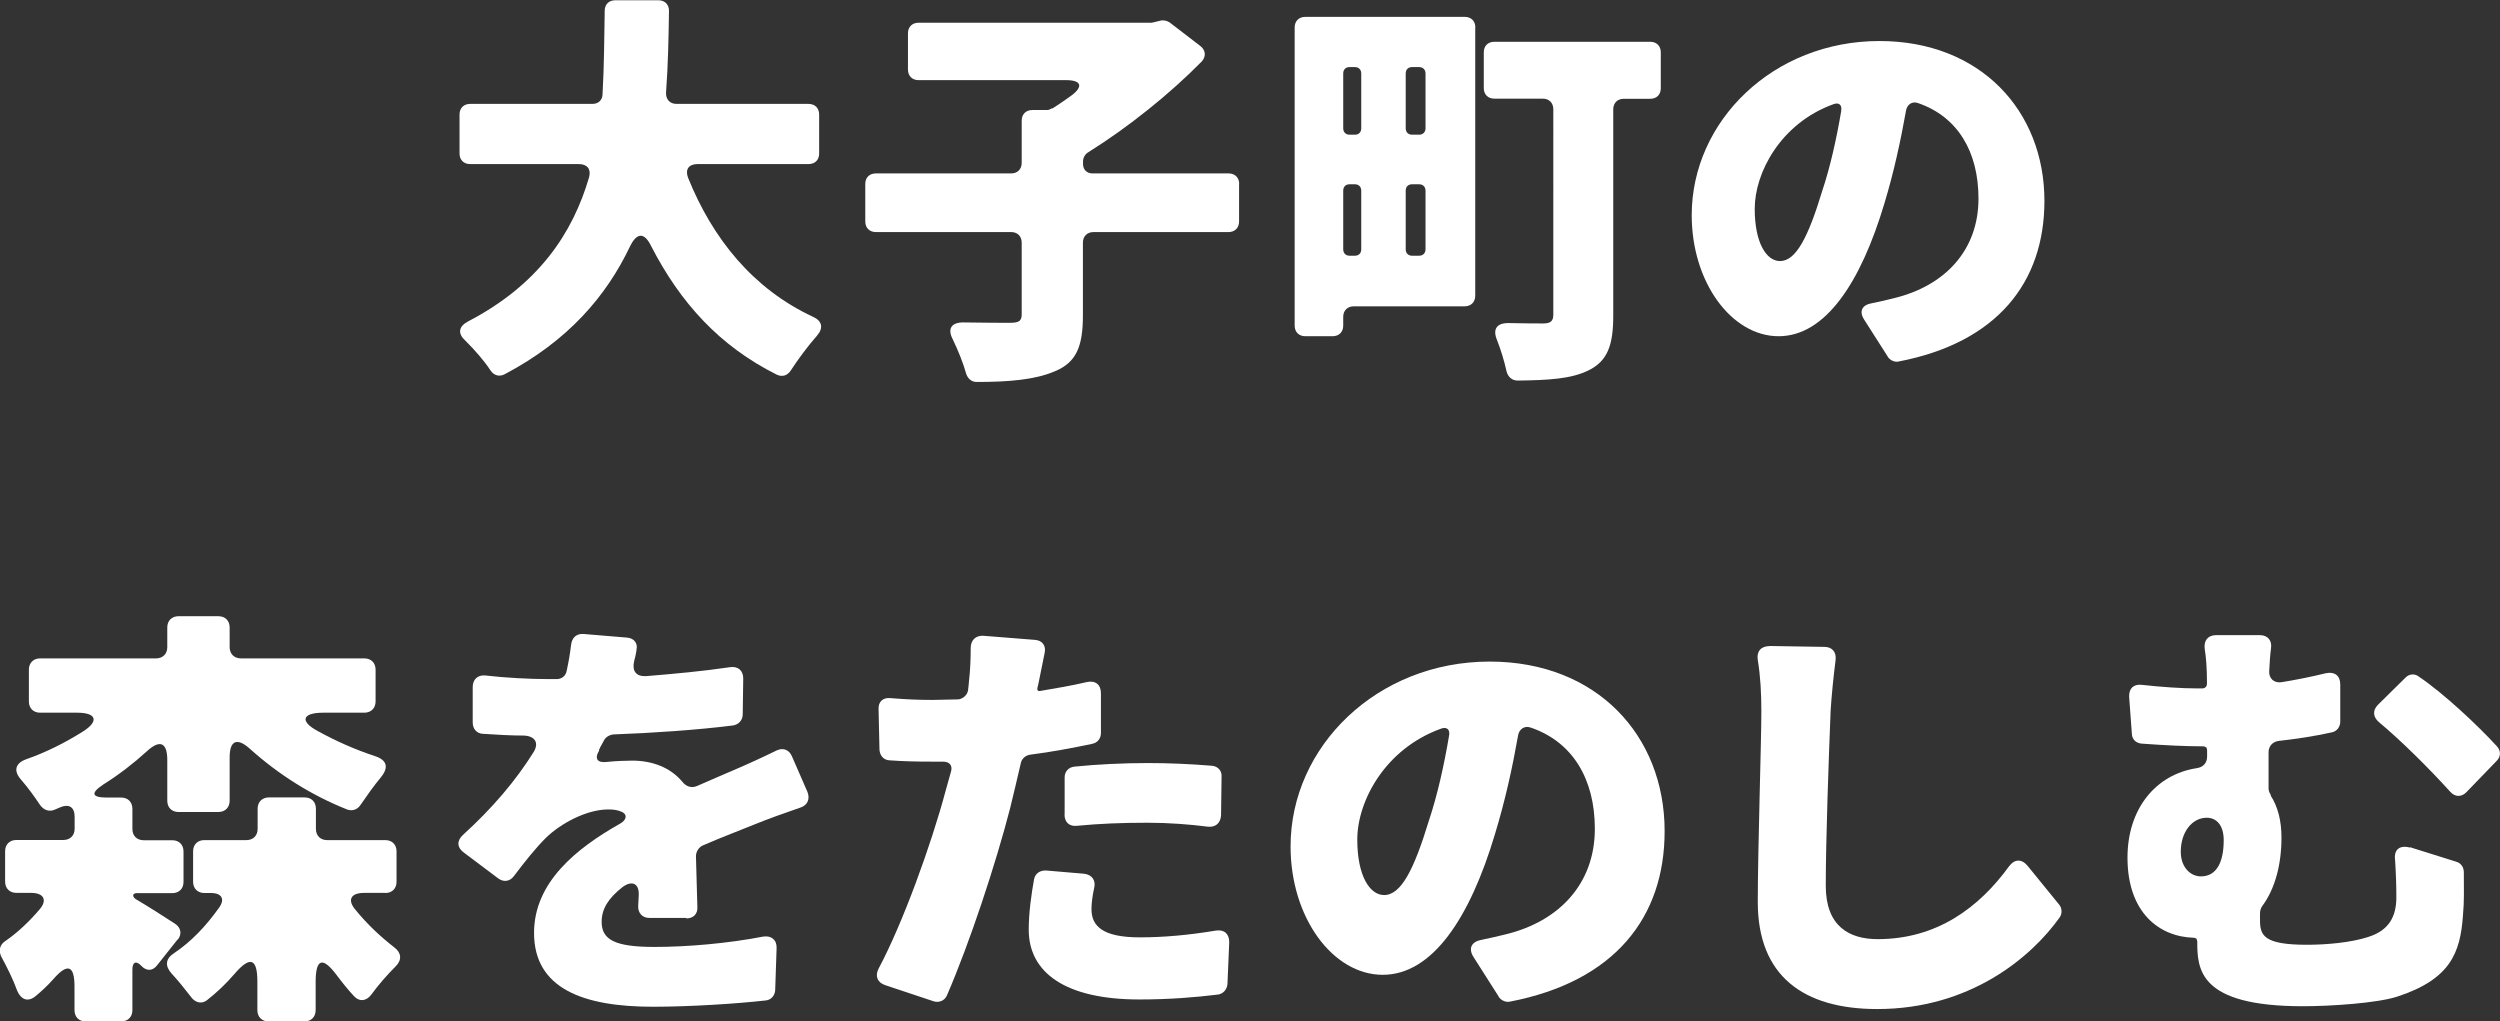
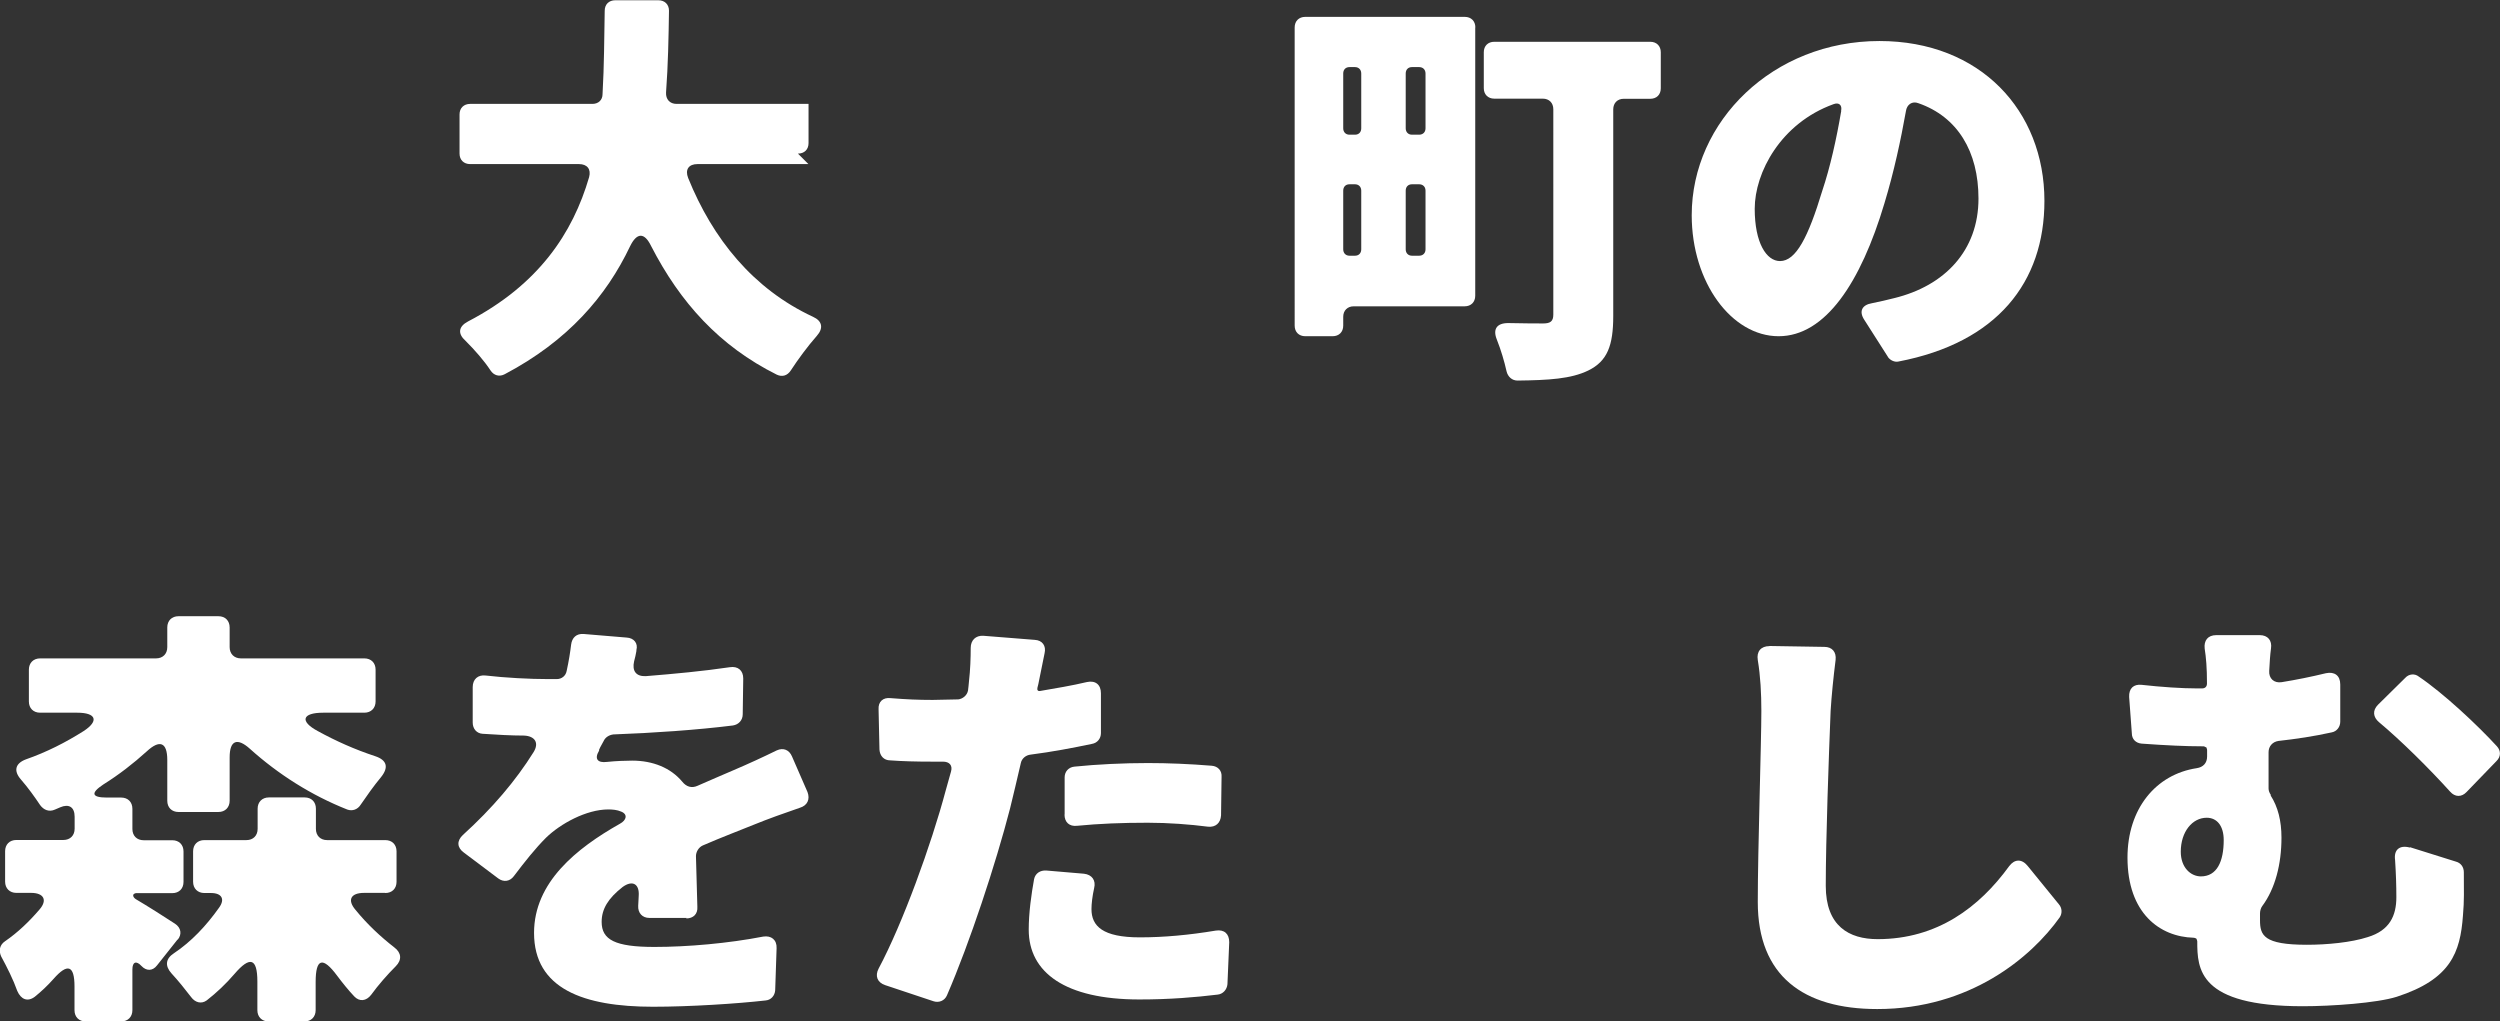
<svg xmlns="http://www.w3.org/2000/svg" id="b" viewBox="0 0 195.63 79.92">
  <rect x="0" y="0" width="195.63" height="79.92" fill="#333333" stroke="none" />
  <defs>
    <style>.d{fill:#fff;}</style>
  </defs>
  <g id="c">
-     <path class="d" d="m63.26,12.84h-8.68c-.69,0-.99.43-.73,1.09,1.92,4.75,5.08,8.68,9.77,10.86.73.33.83.89.3,1.49-.73.83-1.48,1.85-2.04,2.71-.26.4-.66.53-1.09.33-4.49-2.24-7.56-5.64-9.84-10.07-.53-1.09-1.12-1.06-1.65.03-1.85,3.89-4.85,7.39-9.8,10-.43.23-.86.1-1.12-.3-.5-.76-1.22-1.58-1.95-2.31-.63-.56-.56-1.12.2-1.52,5.51-2.87,8.19-6.9,9.47-11.29.17-.63-.16-1.02-.79-1.02h-8.52c-.5,0-.83-.33-.83-.82v-3.07c0-.49.33-.82.83-.82h9.57c.46,0,.79-.3.79-.76.13-2.24.13-4.42.17-6.53,0-.5.33-.82.83-.82h3.37c.5,0,.83.33.83.82-.03,2.08-.07,4.22-.23,6.4-.03.53.3.89.82.89h10.33c.5,0,.83.33.83.82v3.07c0,.5-.33.82-.83.82Z" />
-     <path class="d" d="m96.96,14.39v2.94c0,.5-.33.83-.83.83h-10.56c-.5,0-.83.33-.83.83v5.68c0,2.48-.53,3.7-2.21,4.39-1.55.66-3.6.83-6.11.83-.4,0-.69-.26-.82-.66-.23-.83-.63-1.82-1.06-2.71-.4-.79-.1-1.29.83-1.29,1.55.03,3.1.03,3.66.03.69,0,.92-.13.92-.66v-5.61c0-.5-.33-.83-.82-.83h-10.59c-.5,0-.83-.33-.83-.83v-2.94c0-.5.33-.82.83-.82h10.59c.49,0,.82-.33.82-.83v-3.3c0-.5.33-.83.83-.83h1.12c.13,0,.26-.03.4-.13h.07c.46-.3.96-.63,1.45-.99.99-.73.79-1.22-.4-1.22h-11.55c-.49,0-.82-.33-.82-.83v-2.84c0-.49.33-.82.82-.82h18.22l.17-.03.53-.13c.23-.07.53,0,.73.13l2.41,1.85c.43.33.46.83.1,1.22-2.47,2.51-5.71,5.12-8.88,7.1-.23.13-.4.43-.4.69v.23c0,.43.3.73.73.73h10.66c.5,0,.83.33.83.82Z" />
+     <path class="d" d="m63.26,12.84h-8.68c-.69,0-.99.43-.73,1.09,1.92,4.75,5.08,8.68,9.77,10.86.73.33.83.89.3,1.49-.73.83-1.48,1.85-2.04,2.71-.26.4-.66.53-1.09.33-4.49-2.24-7.56-5.64-9.84-10.07-.53-1.09-1.12-1.06-1.65.03-1.85,3.89-4.85,7.39-9.8,10-.43.23-.86.1-1.12-.3-.5-.76-1.22-1.58-1.95-2.31-.63-.56-.56-1.12.2-1.52,5.51-2.87,8.19-6.9,9.47-11.29.17-.63-.16-1.02-.79-1.02h-8.52c-.5,0-.83-.33-.83-.82v-3.07c0-.49.33-.82.83-.82h9.57c.46,0,.79-.3.79-.76.13-2.24.13-4.42.17-6.53,0-.5.33-.82.83-.82h3.37c.5,0,.83.33.83.82-.03,2.08-.07,4.22-.23,6.4-.03.53.3.89.82.89h10.33v3.07c0,.5-.33.82-.83.82Z" />
    <path class="d" d="m115.44,2.15v20.99c0,.5-.33.83-.83.83h-8.68c-.49,0-.82.33-.82.82v.69c0,.5-.33.83-.83.83h-2.14c-.5,0-.83-.33-.83-.83V2.15c0-.5.33-.83.83-.83h12.48c.5,0,.83.33.83.83Zm-9.41,3.1h-.43c-.3,0-.49.2-.49.5v4.29c0,.3.2.5.49.5h.43c.3,0,.49-.2.49-.5v-4.29c0-.3-.2-.5-.49-.5Zm-.92,9.67v4.59c0,.3.2.5.49.5h.43c.3,0,.49-.2.49-.5v-4.59c0-.3-.2-.5-.49-.5h-.43c-.3,0-.49.2-.49.5Zm6.44-4.88v-4.29c0-.3-.2-.5-.5-.5h-.56c-.3,0-.49.2-.49.5v4.29c0,.3.2.5.49.5h.56c.3,0,.5-.2.5-.5Zm-1.06,9.97h.56c.3,0,.5-.2.5-.5v-4.59c0-.3-.2-.5-.5-.5h-.56c-.3,0-.49.2-.49.5v4.59c0,.3.2.5.49.5Zm19.47-15.91v2.81c0,.5-.33.82-.82.82h-2.08c-.49,0-.82.33-.82.83v16.17c0,2.31-.46,3.53-1.95,4.26-1.35.66-3.1.76-5.54.79-.43,0-.76-.3-.86-.73-.17-.76-.43-1.65-.76-2.48-.33-.82,0-1.29.89-1.29,1.19.03,2.34.03,2.74.03.56,0,.79-.17.79-.69V8.55c0-.5-.33-.83-.82-.83h-3.8c-.49,0-.82-.33-.82-.82v-2.81c0-.5.33-.82.82-.82h12.21c.49,0,.82.33.82.82Z" />
    <path class="d" d="m147.73,27.92l-1.85-2.9c-.43-.66-.17-1.16.59-1.29.66-.13,1.19-.26,1.75-.4,3.96-.96,6.6-3.73,6.6-7.79,0-3.7-1.65-6.4-4.69-7.46-.5-.2-.92.1-.99.63-.4,2.24-.92,4.69-1.68,7.2-1.85,6.2-4.62,10.4-8.28,10.4s-6.8-4.19-6.8-9.47c0-7.36,6.37-13.63,14.69-13.63,7.89,0,12.91,5.45,12.91,12.51,0,6.37-3.7,11.09-11.42,12.57-.3.07-.66-.1-.83-.36Zm-3.66-19.24c.1-.46-.17-.69-.59-.53-4.13,1.49-6.17,5.35-6.17,8.19,0,2.67.92,4.09,1.98,4.09,1.25,0,2.21-1.88,3.3-5.48.63-1.88,1.12-4.09,1.49-6.27Z" />
    <path class="d" d="m13.9,73.51l-1.61,2.03c-.35.46-.84.46-1.23.04-.39-.42-.7-.32-.7.28v3.19c0,.52-.35.88-.88.88h-2.77c-.53,0-.88-.35-.88-.88v-1.86c0-1.68-.56-1.82-1.64-.59-.46.52-.95.98-1.47,1.4-.56.42-1.08.21-1.37-.46-.31-.88-.8-1.85-1.26-2.7-.21-.46-.11-.91.31-1.19.98-.67,1.89-1.54,2.7-2.49.63-.73.32-1.29-.66-1.29h-1.16c-.52,0-.88-.35-.88-.88v-2.38c0-.53.35-.88.88-.88h3.68c.53,0,.88-.35.88-.88v-.94c0-.77-.46-1.02-1.12-.74l-.42.18c-.46.21-.88.03-1.16-.35-.42-.63-.95-1.37-1.5-2-.59-.67-.46-1.26.39-1.58,1.61-.56,3.12-1.33,4.51-2.21,1.23-.8.98-1.44-.49-1.44h-2.91c-.53,0-.88-.35-.88-.88v-2.49c0-.52.35-.88.88-.88h9.07c.53,0,.88-.35.88-.88v-1.54c0-.53.35-.88.88-.88h3.12c.53,0,.88.35.88.88v1.54c0,.52.35.88.88.88h9.66c.53,0,.88.35.88.88v2.49c0,.52-.35.88-.88.88h-3.22c-1.65,0-1.86.67-.42,1.44,1.4.77,2.9,1.44,4.48,1.96.94.31,1.08.88.46,1.65-.56.67-1.12,1.47-1.58,2.14-.24.39-.66.53-1.05.39-2.83-1.12-5.42-2.77-7.63-4.76-.98-.88-1.58-.67-1.58.67v3.4c0,.52-.35.88-.88.88h-3.12c-.53,0-.88-.35-.88-.88v-3.19c0-1.4-.6-1.61-1.61-.67-1.05.95-2.17,1.82-3.4,2.59-1.01.67-.91,1.02.28,1.02h1.12c.53,0,.88.35.88.88v1.58c0,.53.35.88.88.88h2.24c.53,0,.88.35.88.88v2.38c0,.53-.35.88-.88.88h-2.83c-.07,0-.14.03-.17.07-.07.04-.07.1-.04.18v.03c.04.07.11.14.17.18.95.56,2.21,1.36,3.08,1.93.49.32.56.84.21,1.26Zm16.24-3.64h-1.65c-1.05,0-1.33.56-.67,1.33.91,1.12,1.96,2.1,3.04,2.94.56.42.6.98.11,1.47-.67.67-1.37,1.47-1.93,2.24-.38.49-.91.56-1.33.11-.46-.49-.91-1.05-1.33-1.61-1.12-1.51-1.68-1.37-1.68.49v2.21c0,.52-.35.88-.88.88h-2.8c-.52,0-.88-.35-.88-.88v-2.24c0-1.86-.59-2-1.79-.6-.66.77-1.4,1.47-2.17,2.07-.42.31-.91.17-1.22-.25-.46-.6-1.02-1.3-1.54-1.86-.53-.59-.46-1.15.18-1.57,1.37-.91,2.55-2.17,3.54-3.57.49-.67.21-1.15-.63-1.15h-.52c-.52,0-.88-.35-.88-.88v-2.38c0-.53.35-.88.88-.88h3.29c.53,0,.88-.35.88-.88v-1.58c0-.52.35-.88.88-.88h2.8c.53,0,.88.35.88.88v1.58c0,.53.35.88.88.88h4.55c.53,0,.88.35.88.88v2.38c0,.53-.35.88-.88.88Z" />
    <path class="d" d="m53.73,71.83h-2.91c-.56,0-.91-.39-.88-.95,0-.24.04-.49.04-.77.07-.95-.49-1.26-1.26-.7-1.12.88-1.64,1.71-1.64,2.73,0,1.4,1.05,1.96,4.13,1.96,2.59,0,5.78-.28,8.51-.81.63-.1,1.08.25,1.05.91l-.11,3.29c-.03.42-.32.77-.77.8-2.21.25-5.88.49-8.79.49-5.43,0-9.31-1.4-9.31-5.78,0-3.96,3.32-6.62,6.72-8.54.52-.28.63-.74.1-.95-.32-.14-.67-.17-1.01-.17-1.72,0-3.75,1.12-4.87,2.21-.84.84-1.65,1.86-2.52,3.01-.31.42-.8.49-1.22.18l-2.7-2.03c-.53-.39-.56-.91-.07-1.37,2.31-2.1,4.13-4.24,5.53-6.48.46-.74.1-1.26-.74-1.3-1.01,0-2.21-.07-3.25-.14-.46-.03-.77-.39-.77-.88v-2.77c0-.63.42-.98,1.01-.91,1.54.18,3.47.28,4.9.28h.67c.38,0,.7-.25.77-.63.17-.77.28-1.47.35-2.06.07-.56.42-.88.98-.84l3.36.28c.59.03.91.46.77.98v.07c-.04.28-.11.53-.18.81-.17.74.14,1.19.91,1.16,2.24-.18,4.48-.39,6.58-.7.63-.1,1.05.25,1.05.88l-.04,2.8c0,.46-.31.81-.77.88-2.8.35-6.27.59-9.35.7-.32.04-.63.21-.77.53-.1.21-.25.42-.35.67v.07c-.38.63-.14.98.63.88.67-.07,1.44-.1,1.96-.1,1.61,0,3.01.56,3.92,1.65.31.39.73.53,1.19.32,1.02-.46,1.89-.81,2.84-1.23,1.15-.49,2.28-1.01,3.36-1.54.53-.24.98-.03,1.19.46l1.22,2.8c.21.56,0,1.05-.6,1.23-1.15.39-2.59.91-3.54,1.3-1.12.46-2.52.98-4.06,1.65-.31.14-.53.49-.53.84l.11,3.96c.04.56-.31.91-.88.91Z" />
    <path class="d" d="m86.15,54.22v3.15c0,.42-.28.77-.7.84-1.47.31-3.15.63-4.8.84-.38.04-.7.31-.77.67-.28,1.19-.56,2.42-.84,3.54-1.12,4.34-3.15,10.5-4.94,14.63-.18.42-.63.6-1.05.46l-3.78-1.26c-.63-.21-.81-.73-.52-1.29,1.89-3.54,4.13-9.73,5.25-13.93l.42-1.5c.14-.49-.14-.77-.63-.77h-.84c-1.29,0-2.34-.03-3.29-.1-.49,0-.81-.35-.84-.84l-.07-3.15c-.04-.6.35-.95.94-.88,1.26.1,2.14.14,3.29.14.67,0,1.29-.04,1.93-.04h.07c.35-.04.7-.31.77-.7.04-.21.04-.46.07-.67.11-.95.14-1.89.14-2.66,0-.6.39-.98.98-.95l4.03.32c.59.03.91.46.77,1.05l-.49,2.42-.07.28c-.04.18.04.28.21.25,1.23-.21,2.49-.42,3.67-.7.67-.14,1.09.21,1.09.88Zm-4.27,13.9l2.94.25c.63.07.95.52.8,1.12-.14.63-.21,1.23-.21,1.65,0,1.33.88,2.21,3.78,2.21,1.89,0,3.85-.18,5.95-.53.66-.1,1.05.25,1.05.91l-.14,3.29c-.04.42-.35.77-.77.81-1.75.21-3.71.38-6.13.38-5.78,0-8.65-2.1-8.65-5.46,0-1.33.21-2.8.42-3.96.1-.46.49-.7.95-.67Zm1.43-4.38v-2.91c0-.46.32-.8.77-.84,1.75-.18,3.85-.28,5.74-.28,1.57,0,3.29.07,5,.21.49.04.81.39.77.88l-.04,3.01c-.04.59-.42.94-1.02.88-1.4-.18-3.08-.31-4.72-.31-2.03,0-3.78.07-5.53.24-.6.07-.98-.28-.98-.88Z" />
-     <path class="d" d="m117.28,77.99l-1.96-3.08c-.46-.7-.17-1.23.63-1.37.7-.14,1.26-.28,1.85-.42,4.2-1.01,7-3.96,7-8.26,0-3.92-1.75-6.79-4.97-7.91-.53-.21-.98.1-1.05.67-.42,2.38-.98,4.97-1.79,7.63-1.96,6.58-4.9,11.03-8.79,11.03s-7.21-4.45-7.21-10.05c0-7.81,6.76-14.46,15.58-14.46,8.37,0,13.69,5.78,13.69,13.27,0,6.76-3.92,11.76-12.11,13.34-.32.07-.7-.1-.88-.39Zm-3.89-20.41c.1-.49-.17-.73-.63-.56-4.38,1.58-6.55,5.67-6.55,8.68,0,2.84.98,4.34,2.1,4.34,1.33,0,2.34-2,3.5-5.81.67-2,1.19-4.34,1.58-6.65Z" />
    <path class="d" d="m138.46,50.55l4.3.07c.6,0,.95.39.88,1.02-.17,1.33-.32,2.84-.39,3.99-.14,3.47-.38,10.08-.38,13.69,0,3.15,1.82,4.17,4.06,4.17,4.66,0,7.95-2.49,10.29-5.71.42-.56.98-.59,1.44-.03l2.45,3.01c.25.28.28.7.07,1.02-2.24,3.15-7.04,7.18-14.28,7.18-5.78,0-9.35-2.59-9.35-8.37,0-4.13.28-12.46.28-14.95,0-1.37-.07-2.73-.28-3.99-.11-.67.25-1.09.91-1.09Z" />
    <path class="d" d="m188.6,66.3l3.57,1.12c.39.1.63.42.63.84,0,1.44.04,2.17-.07,3.4-.21,2.87-.95,4.97-5.18,6.34-1.54.49-5.11.74-7.35.74-8.16,0-8.26-2.91-8.26-5.08,0-.07-.04-.14-.07-.21-.07-.04-.14-.07-.21-.07-2.66-.07-5.18-1.93-5.18-6.27,0-3.82,2.21-6.51,5.42-7,.49-.07.81-.39.81-.91v-.49c0-.1-.04-.17-.07-.24h-.04s-.11-.07-.17-.07h-.11c-1.26,0-2.8-.07-4.73-.21-.46-.04-.77-.35-.77-.81l-.21-2.84c-.03-.67.35-1.02.98-.95,1.54.17,3.12.28,4.34.28h.38c.25,0,.39-.14.39-.39,0-1.23-.07-2.03-.18-2.73-.07-.63.25-1.05.91-1.05h3.4c.63,0,.98.42.88,1.05-.07.49-.1,1.05-.14,1.75-.04.59.38.98.98.88,1.12-.18,2.31-.42,3.46-.7.67-.14,1.12.18,1.12.88v2.91c0,.42-.28.77-.67.84-1.4.31-2.8.52-4.17.67-.46.07-.77.42-.77.88v2.84c0,.17.07.35.17.49v.07c.56.88.84,1.96.84,3.29,0,2.07-.49,3.99-1.51,5.36-.11.14-.17.39-.17.56v.53c0,1.19.28,1.93,3.67,1.93,1.58,0,3.47-.18,4.76-.6,1.72-.52,2.24-1.68,2.24-3.12,0-.91-.03-1.86-.1-2.91-.11-.81.35-1.19,1.15-.98Zm-16.38,2.28c1.26,0,1.79-1.16,1.79-2.84,0-1.12-.53-1.75-1.33-1.75-1.12,0-2.03,1.09-2.03,2.66,0,1.23.77,1.93,1.58,1.93Zm23.14-9.03l-2.34,2.42c-.39.42-.91.42-1.3-.03-1.64-1.82-3.88-4.03-5.56-5.43-.46-.39-.53-.91-.07-1.37l2.13-2.1c.28-.31.74-.35,1.05-.1,1.92,1.29,4.62,3.82,6.12,5.46.32.35.32.81-.04,1.16Z" />
  </g>
</svg>